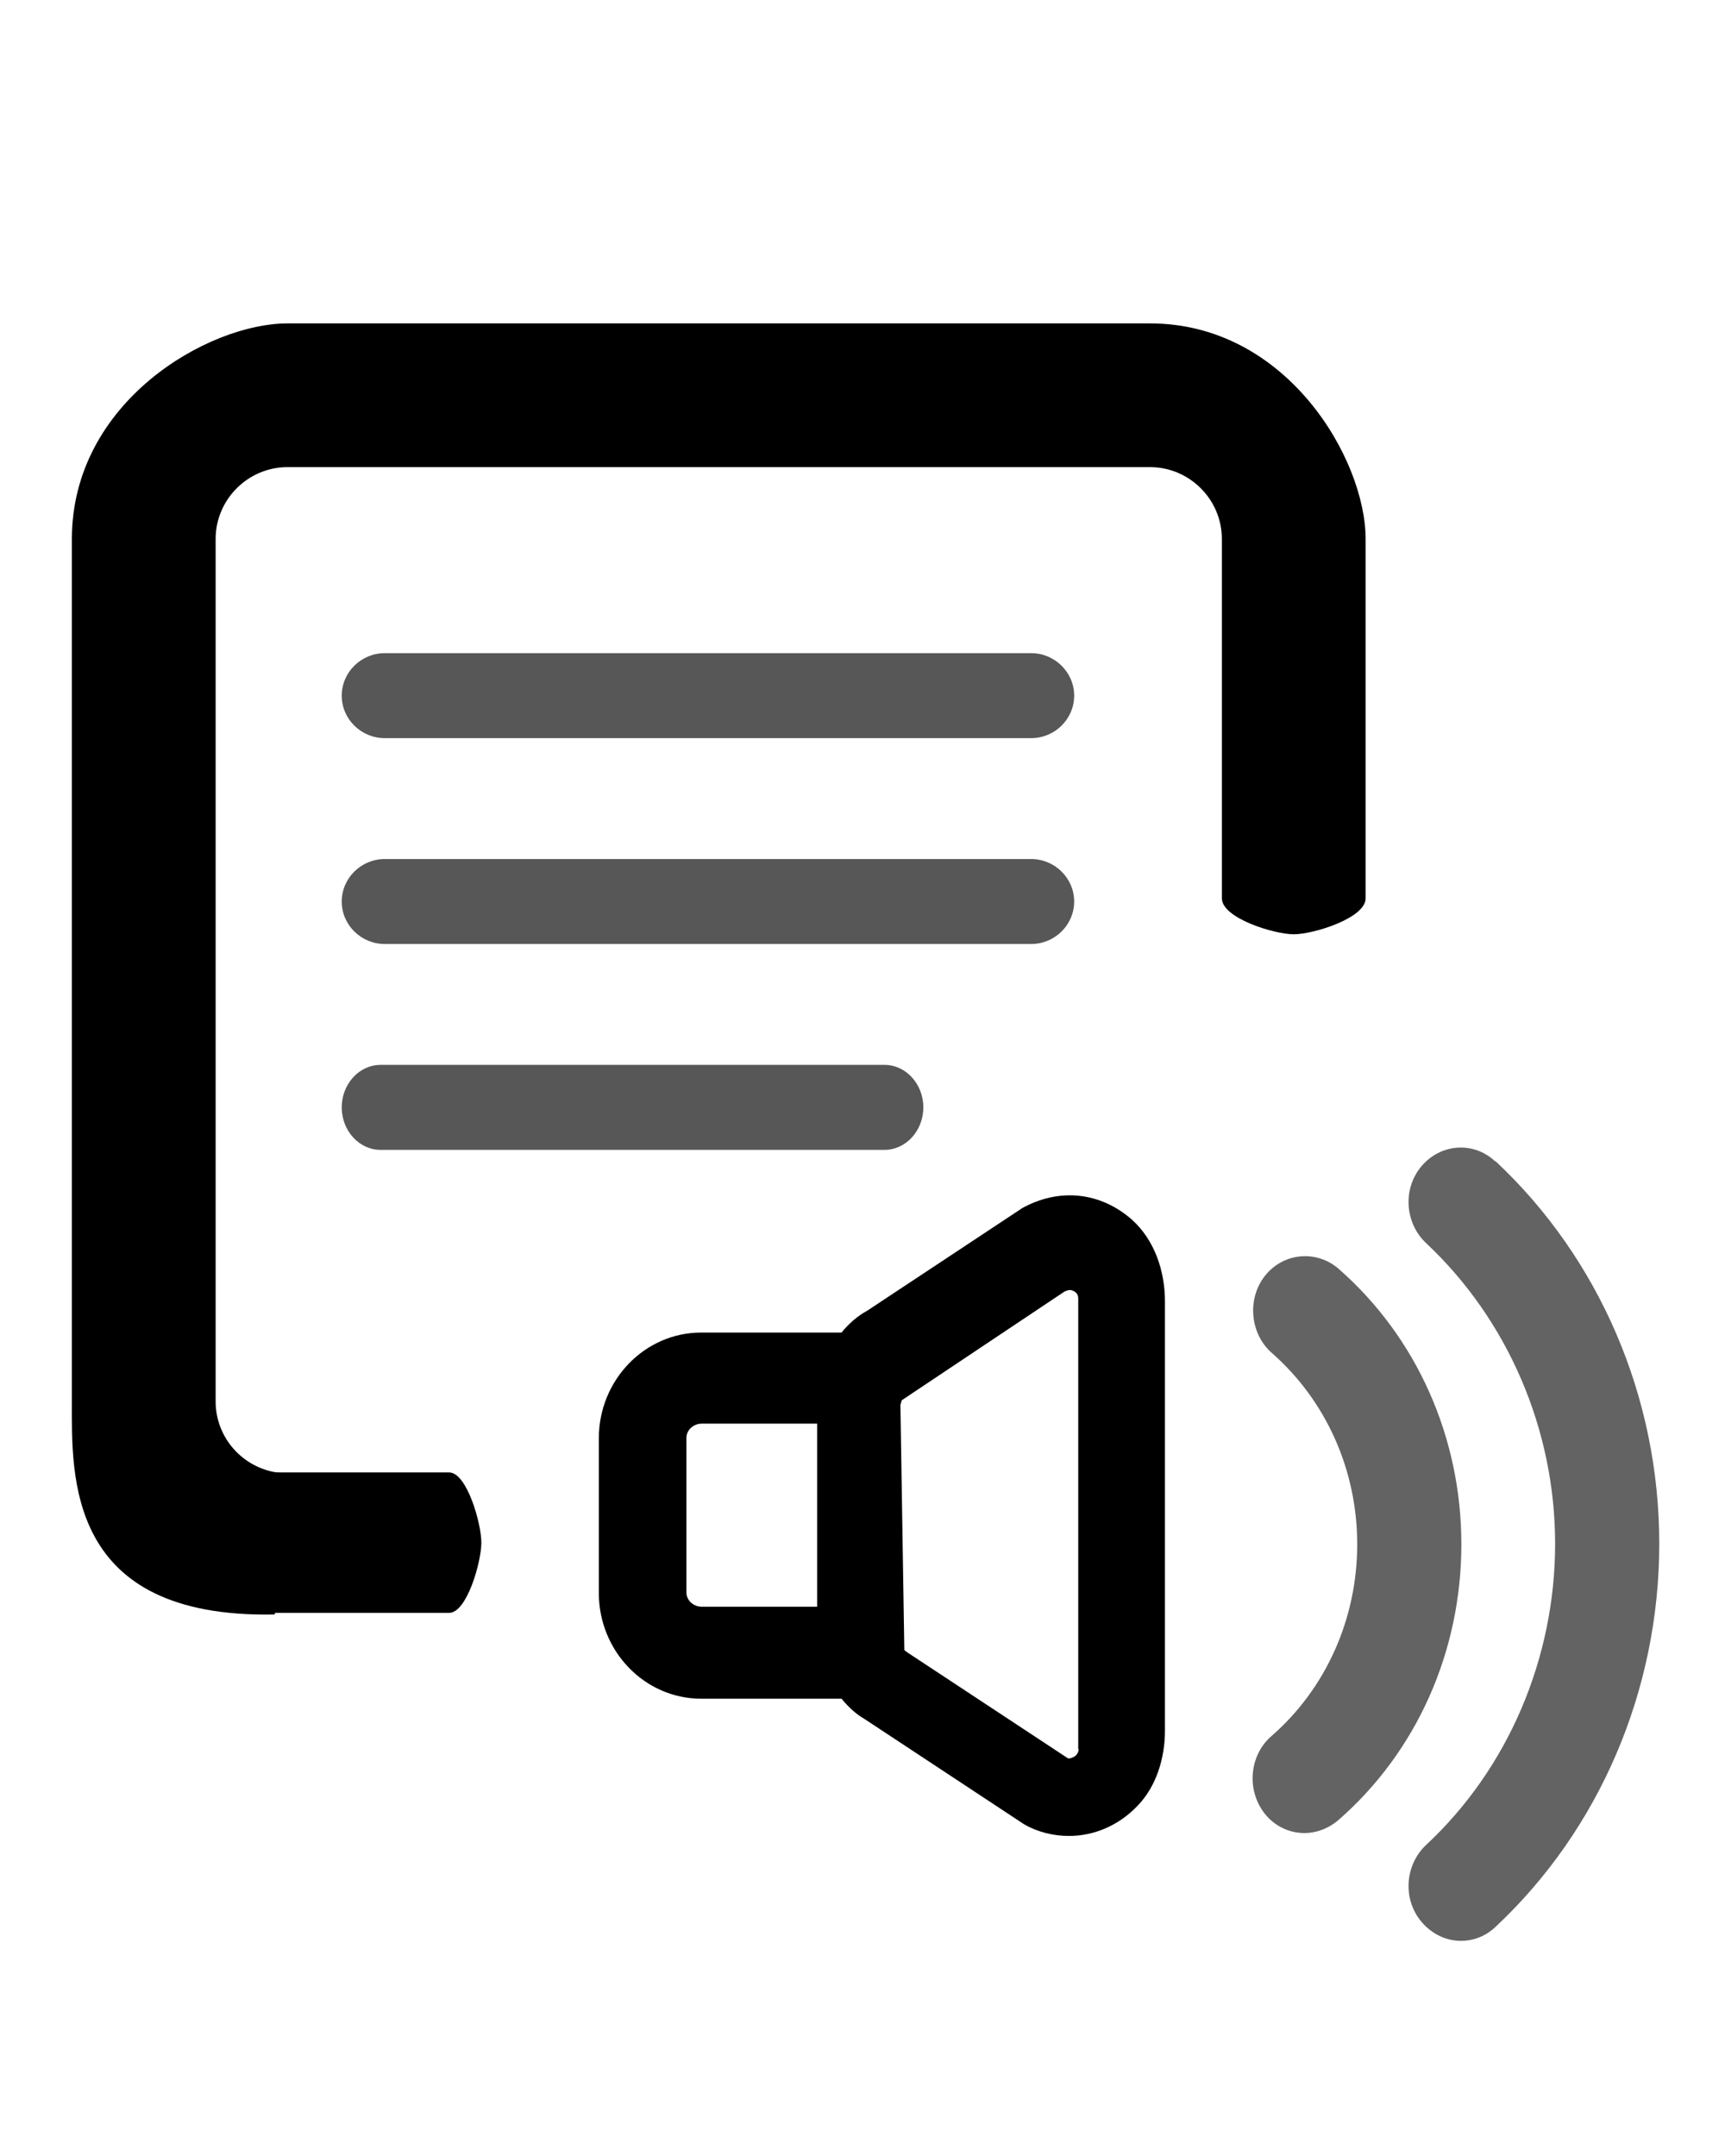
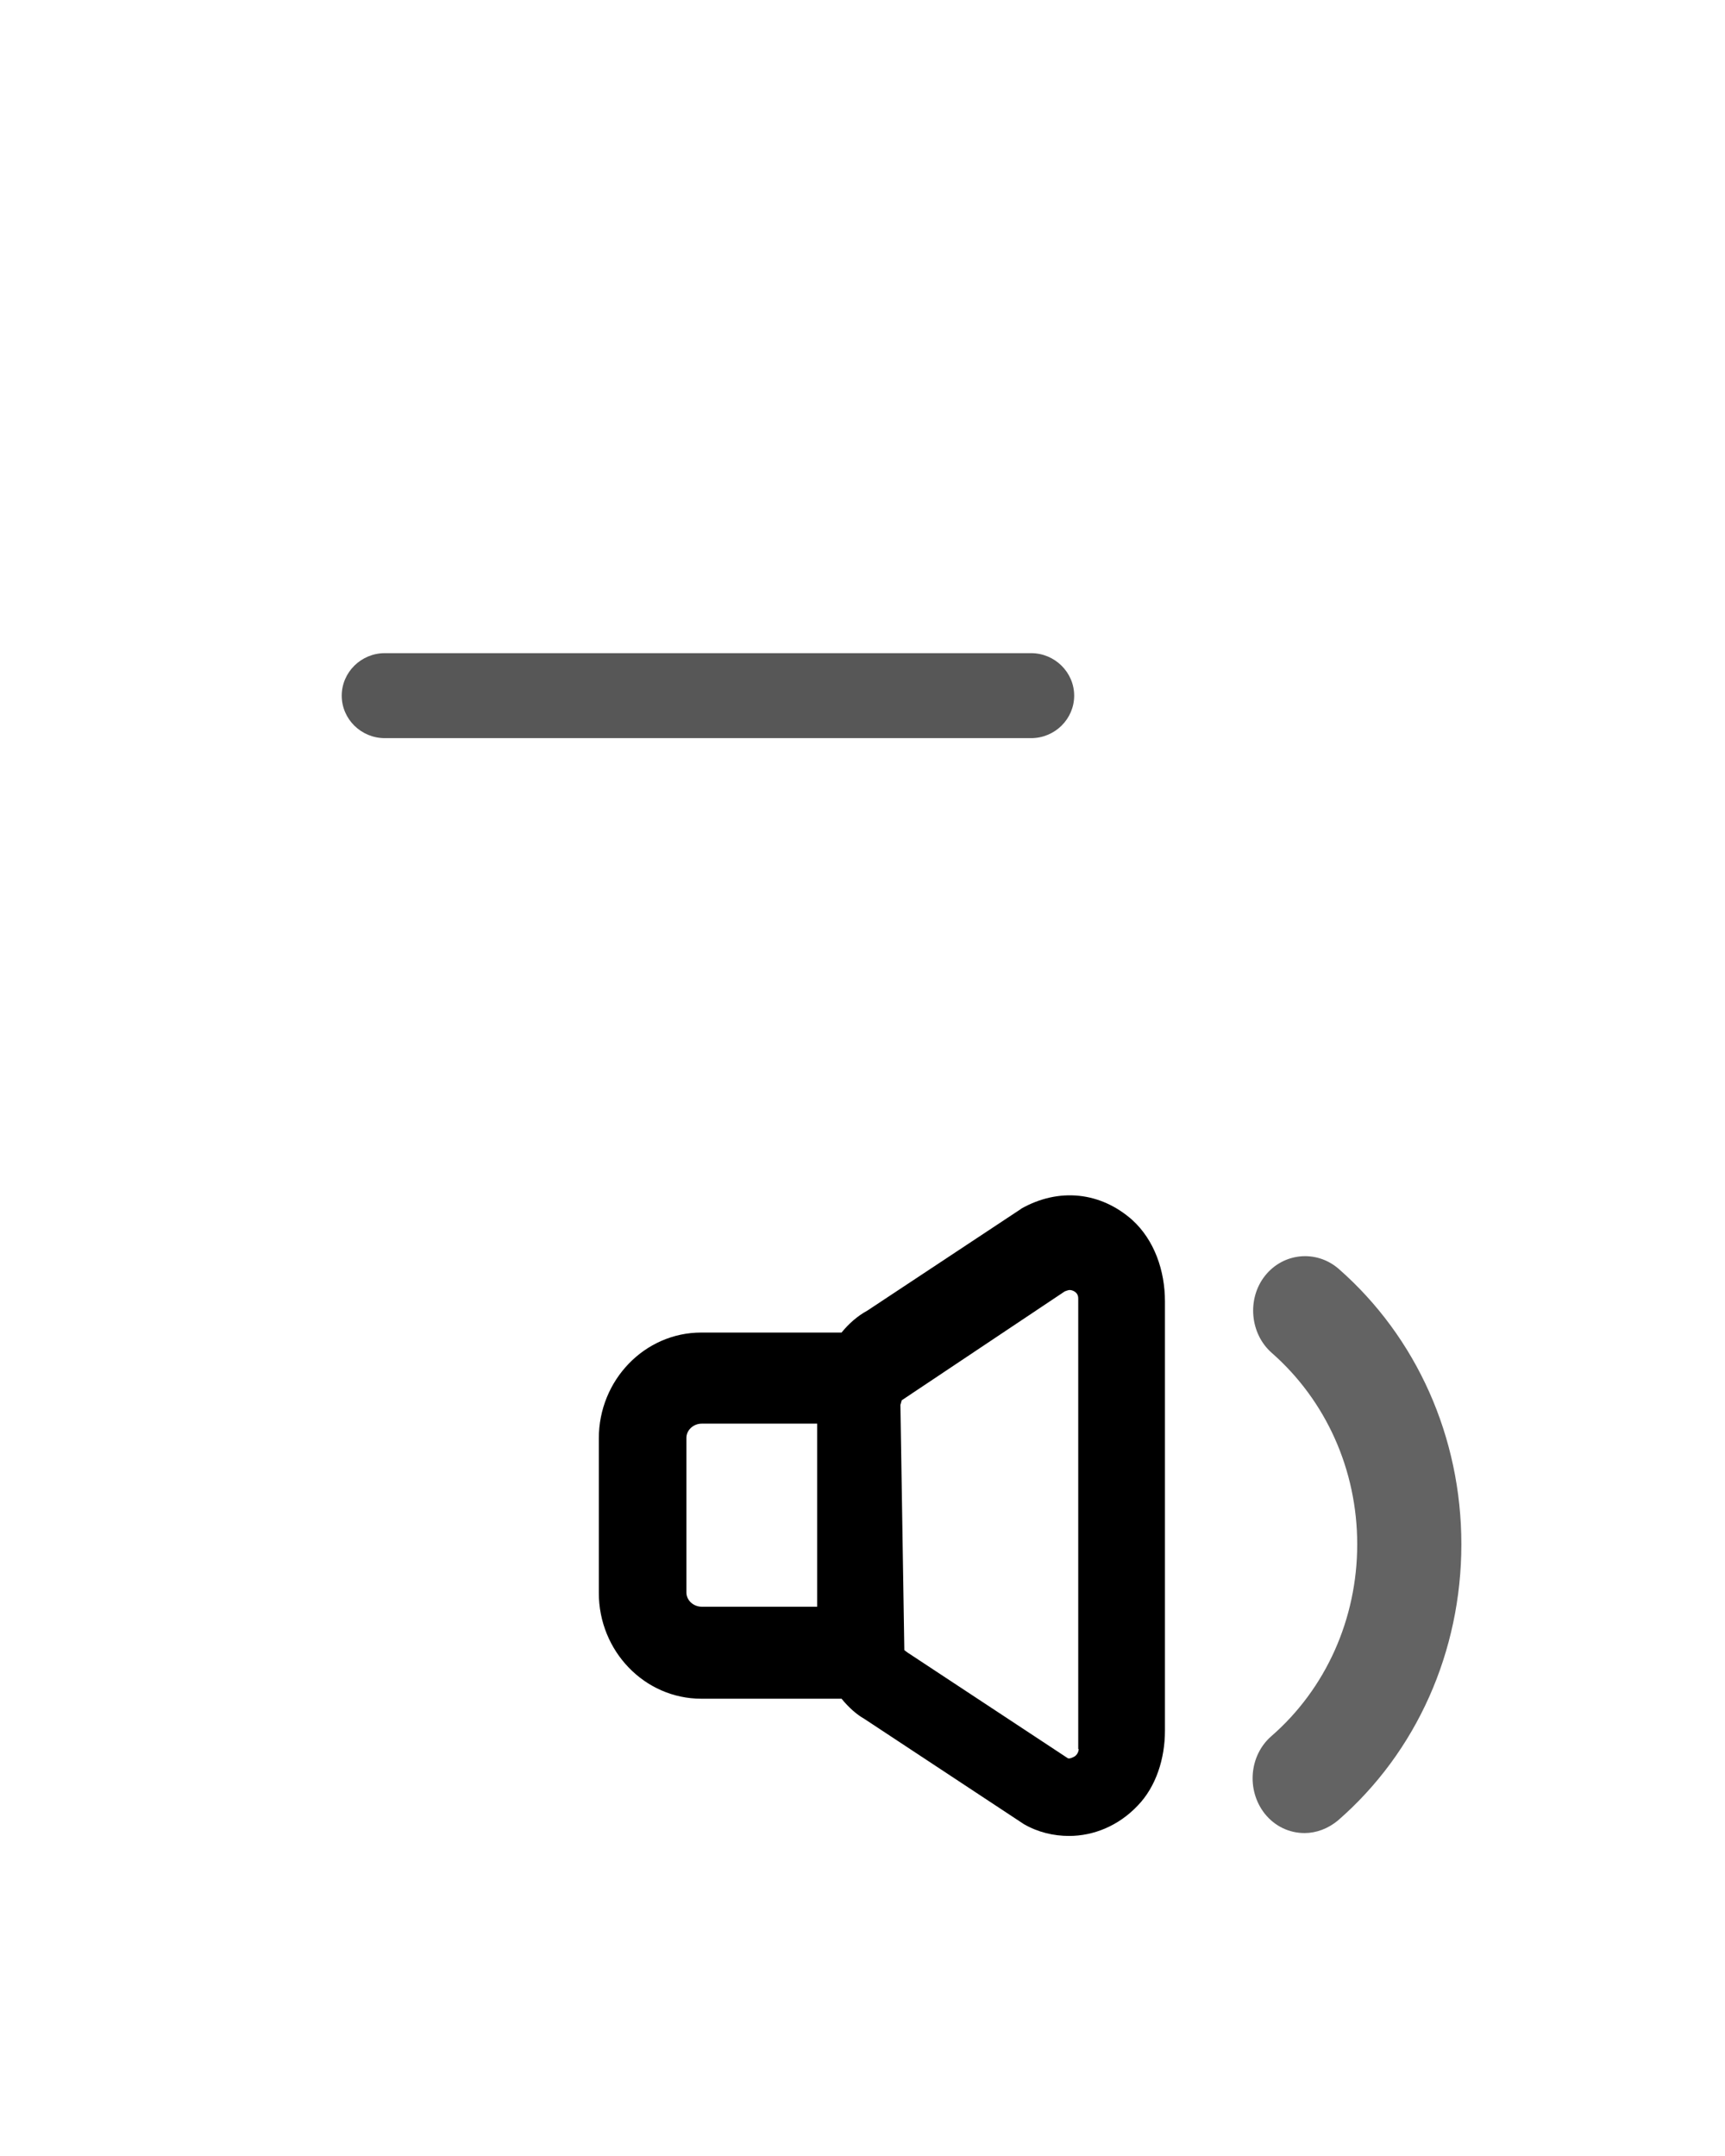
<svg xmlns="http://www.w3.org/2000/svg" viewBox="0 0 48 60">
-   <path d="M 8.79 41.3 C 8.6 41.11 8.35 40.99 8.08 41 C 6.94 41.04 6 40.13 6 39 L 6 15 C 6 13.9 6.9 13 8 13 L 32 13 C 33.1 13 34 13.9 34 15 L 34 25 C 34 25.55 35.45 26 36 26 C 36.55 26 38 25.55 38 25 L 38 15 C 38 12.79 35.816 9 32 9 L 8 9 C 5.79 9 2 11.184 2 15 L 2 39 C 2 41.06 1.833 45.045 7.641 44.93" />
-   <path d="M 6.534 44.885 L 12.498 44.885 C 12.991 44.885 13.394 43.469 13.394 42.931 C 13.394 42.394 12.991 40.977 12.498 40.977 L 6.534 40.977 C 6.041 40.977 5.079 41.946 2.508 40.017" style="" />
  <path d="M 28.427 33.633 L 24.134 36.474 C 23.854 36.626 23.612 36.844 23.417 37.084 L 19.513 37.084 C 17.936 37.084 16.663 38.41 16.663 40.027 L 16.663 44.331 C 16.663 45.949 17.936 47.274 19.513 47.274 L 23.417 47.274 C 23.612 47.515 23.843 47.719 24.048 47.833 L 28.488 50.763 C 28.887 50.994 29.323 51.093 29.748 51.093 C 30.428 51.093 31.119 50.815 31.653 50.254 C 32.174 49.719 32.416 48.929 32.416 48.165 L 32.416 36.218 C 32.416 35.365 32.124 34.513 31.507 33.951 C 30.633 33.176 29.469 33.035 28.401 33.645 L 28.427 33.633 Z M 22.739 44.714 L 19.526 44.714 C 19.295 44.714 19.1 44.535 19.1 44.319 L 19.1 40.015 C 19.1 39.798 19.295 39.619 19.526 39.619 L 22.739 39.619 L 22.739 44.714 Z M 30.016 48.675 C 30.016 48.675 30.016 48.802 29.905 48.879 C 29.858 48.904 29.761 48.956 29.711 48.929 L 25.25 45.987 L 25.164 45.923 L 25.055 39.097 L 25.092 38.969 L 29.627 35.939 C 29.627 35.939 29.724 35.9 29.761 35.9 C 29.821 35.9 29.869 35.925 29.894 35.939 C 30.003 36.002 30.003 36.104 30.003 36.143 L 30.003 48.675 L 30.016 48.675 Z" style="" />
-   <path d="M 41.607 32.322 C 41.012 31.759 40.098 31.821 39.563 32.445 C 39.026 33.068 39.085 34.028 39.678 34.591 C 41.953 36.722 43.273 39.78 43.273 42.961 C 43.273 46.142 41.969 49.217 39.678 51.348 C 39.085 51.911 39.026 52.87 39.563 53.493 C 39.852 53.829 40.244 54.012 40.649 54.012 C 40.998 54.012 41.332 53.889 41.607 53.631 C 44.505 50.922 46.171 47.04 46.171 42.961 C 46.171 38.882 44.505 35.016 41.607 32.308 L 41.607 32.322 Z" style="opacity: 0.61;" />
  <path d="M 37.244 35.306 C 36.622 34.773 35.708 34.864 35.201 35.503 C 34.693 36.143 34.781 37.117 35.388 37.65 C 36.897 38.975 37.766 40.906 37.766 42.977 C 37.766 45.047 36.897 46.995 35.374 48.319 C 34.765 48.852 34.679 49.81 35.186 50.465 C 35.476 50.831 35.881 51.013 36.302 51.013 C 36.622 51.013 36.954 50.892 37.229 50.663 C 39.418 48.761 40.664 45.96 40.664 42.977 C 40.664 39.994 39.418 37.209 37.244 35.306 Z" style="opacity: 0.61;" />
  <path d="M 28.692 18.177 L 10.706 18.177 C 10.048 18.177 9.509 18.71 9.509 19.36 C 9.509 20.011 10.048 20.542 10.706 20.542 L 28.692 20.542 C 29.351 20.542 29.89 20.011 29.89 19.36 C 29.89 18.71 29.351 18.177 28.692 18.177 Z" style="opacity: 0.66;" />
-   <path d="M 28.692 23.906 L 10.706 23.906 C 10.048 23.906 9.509 24.439 9.509 25.089 C 9.509 25.74 10.048 26.271 10.706 26.271 L 28.692 26.271 C 29.351 26.271 29.89 25.74 29.89 25.089 C 29.89 24.439 29.351 23.906 28.692 23.906 Z" style="opacity: 0.66;" />
-   <path d="M 24.614 29.635 L 10.588 29.635 C 9.994 29.635 9.509 30.168 9.509 30.818 C 9.509 31.467 9.994 32 10.588 32 L 24.614 32 C 25.207 32 25.693 31.467 25.693 30.818 C 25.693 30.168 25.207 29.635 24.614 29.635 Z" style="opacity: 0.66;" />
</svg>